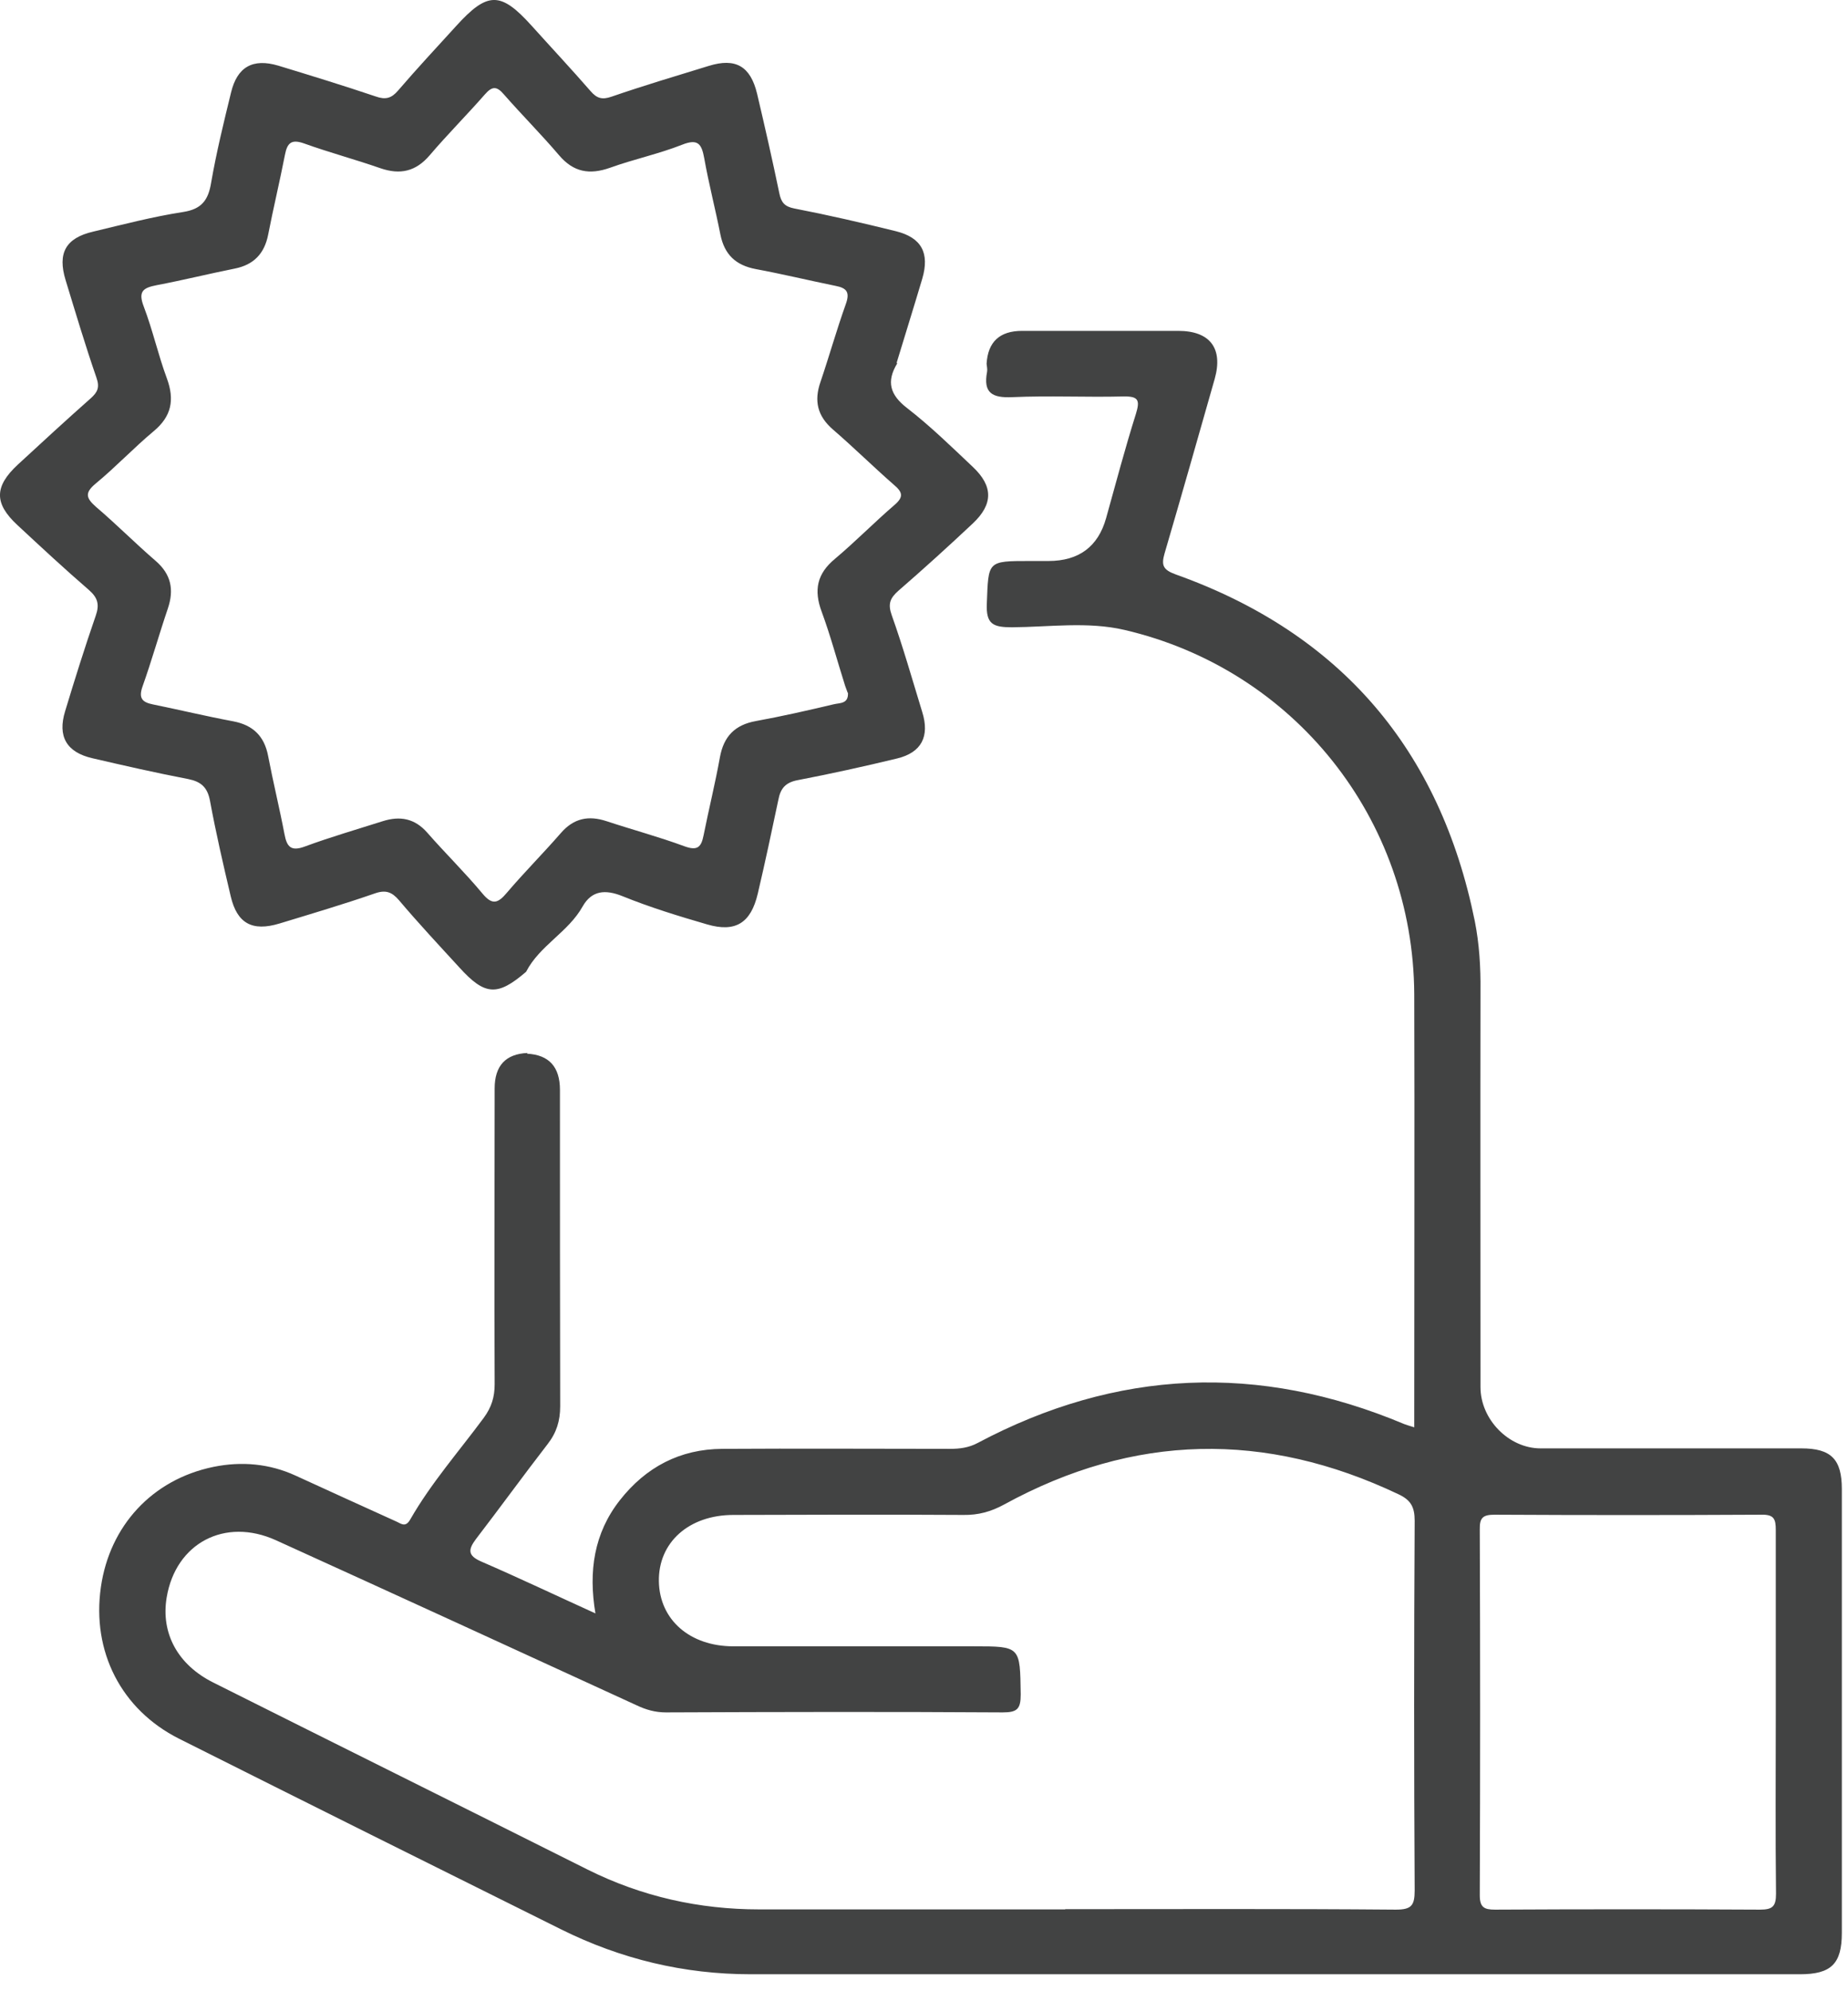
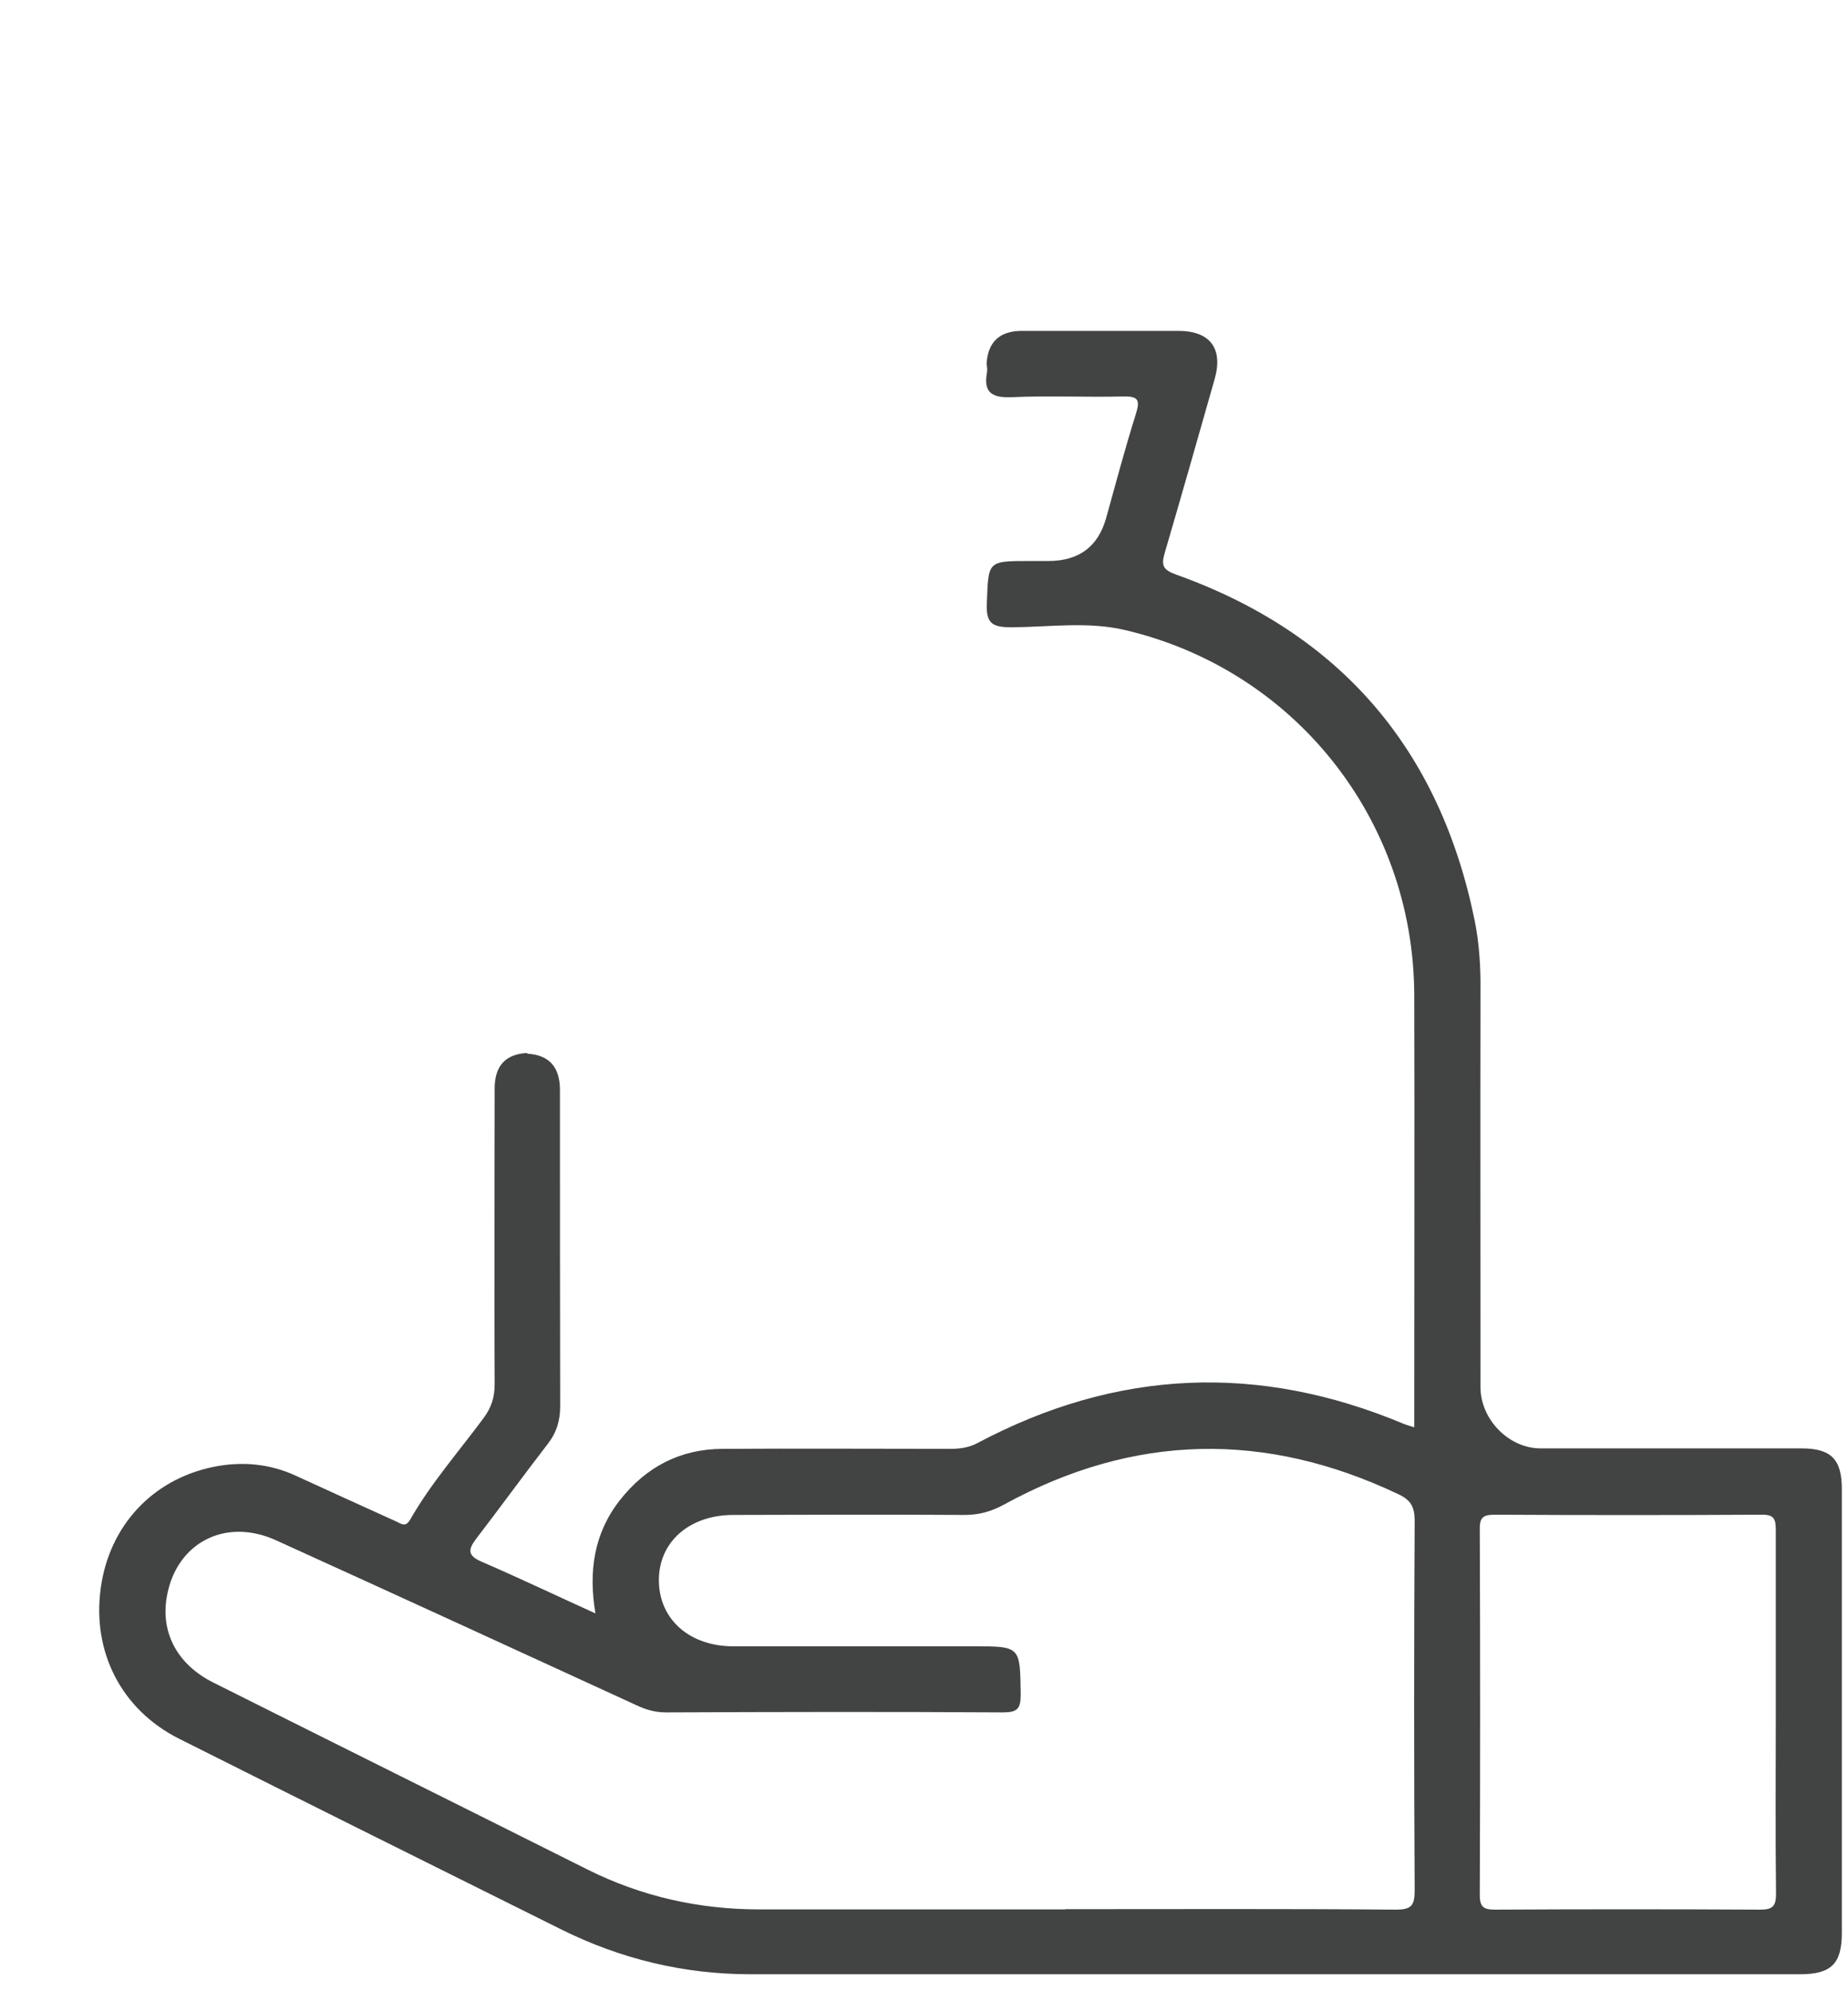
<svg xmlns="http://www.w3.org/2000/svg" width="39" height="42" viewBox="0 0 39 42" fill="none">
  <path d="M11.123 22.225C11.586 22.249 11.817 22.503 11.817 22.989C11.817 25.212 11.817 27.439 11.822 29.662C11.822 29.966 11.747 30.216 11.557 30.46C11.043 31.125 10.554 31.799 10.044 32.463C9.875 32.688 9.87 32.813 10.159 32.938C10.953 33.282 11.732 33.652 12.566 34.031C12.416 33.142 12.536 32.338 13.081 31.644C13.63 30.945 14.349 30.565 15.243 30.56C16.846 30.55 18.449 30.56 20.052 30.56C20.257 30.56 20.447 30.535 20.632 30.436C23.568 28.877 26.564 28.748 29.631 30.036C29.681 30.056 29.736 30.071 29.846 30.106C29.846 29.961 29.846 29.841 29.846 29.721C29.846 26.805 29.855 23.883 29.846 20.967C29.826 17.276 27.314 14.12 23.728 13.286C22.949 13.106 22.145 13.226 21.356 13.231C20.956 13.231 20.806 13.166 20.826 12.727C20.861 11.833 20.831 11.833 21.735 11.833H22.125C22.767 11.833 23.174 11.532 23.343 10.929C23.548 10.195 23.743 9.456 23.973 8.727C24.062 8.437 24.023 8.357 23.708 8.362C22.929 8.382 22.145 8.342 21.366 8.377C20.936 8.397 20.747 8.287 20.831 7.843C20.841 7.788 20.826 7.728 20.821 7.673C20.848 7.21 21.098 6.979 21.57 6.979C22.669 6.979 23.768 6.979 24.866 6.979C25.536 6.979 25.815 7.348 25.636 7.988C25.286 9.216 24.936 10.45 24.577 11.673C24.507 11.918 24.537 12.018 24.817 12.118C28.297 13.361 30.39 15.813 31.124 19.429C31.219 19.908 31.249 20.398 31.244 20.892C31.239 23.679 31.244 26.465 31.244 29.257C31.244 29.941 31.843 30.55 32.512 30.55C34.345 30.55 36.183 30.55 38.016 30.55C38.645 30.55 38.87 30.78 38.87 31.409C38.87 34.531 38.87 37.647 38.87 40.768C38.87 41.422 38.645 41.642 37.986 41.642C30.605 41.642 23.224 41.642 15.842 41.642C14.434 41.642 13.106 41.322 11.847 40.698C9.155 39.36 6.464 38.021 3.777 36.673C2.558 36.059 1.934 34.835 2.129 33.477C2.314 32.183 3.213 31.205 4.506 30.94C5.095 30.82 5.685 30.87 6.239 31.125C6.943 31.449 7.652 31.769 8.356 32.089C8.461 32.133 8.556 32.233 8.661 32.044C9.1 31.279 9.685 30.615 10.209 29.906C10.374 29.681 10.439 29.467 10.439 29.197C10.429 27.119 10.439 25.037 10.439 22.959C10.439 22.48 10.67 22.23 11.133 22.21L11.123 22.225ZM22.479 40.269C24.807 40.269 27.129 40.259 29.456 40.279C29.786 40.279 29.855 40.194 29.855 39.874C29.84 37.272 29.84 34.675 29.855 32.074C29.855 31.784 29.771 31.639 29.516 31.519C26.699 30.181 23.928 30.236 21.191 31.734C20.916 31.884 20.647 31.959 20.332 31.954C18.714 31.944 17.096 31.949 15.478 31.954C14.539 31.954 13.89 32.533 13.905 33.357C13.92 34.166 14.559 34.725 15.478 34.725C17.166 34.725 18.859 34.725 20.547 34.725C21.541 34.725 21.526 34.725 21.541 35.739C21.541 36.044 21.471 36.119 21.161 36.119C18.794 36.104 16.422 36.109 14.055 36.119C13.83 36.119 13.635 36.064 13.435 35.969C10.898 34.805 8.366 33.642 5.824 32.488C4.746 31.999 3.707 32.548 3.517 33.697C3.392 34.451 3.752 35.115 4.501 35.489C7.133 36.808 9.77 38.116 12.402 39.435C13.545 40.004 14.754 40.274 16.027 40.274C18.18 40.274 20.332 40.274 22.484 40.274L22.479 40.269ZM37.476 36.129C37.476 34.845 37.476 33.557 37.476 32.273C37.476 32.044 37.441 31.944 37.177 31.949C35.299 31.959 33.421 31.959 31.544 31.949C31.299 31.949 31.224 32.009 31.229 32.258C31.239 34.83 31.239 37.402 31.229 39.974C31.229 40.229 31.319 40.279 31.549 40.279C33.411 40.269 35.274 40.269 37.142 40.279C37.406 40.279 37.481 40.214 37.481 39.944C37.466 38.671 37.476 37.402 37.476 36.129Z" fill="#424343" />
-   <path d="M18.933 7.668C18.704 8.047 18.779 8.327 19.143 8.607C19.633 8.986 20.077 9.421 20.532 9.85C20.961 10.255 20.961 10.634 20.532 11.039C20.017 11.523 19.493 11.998 18.958 12.462C18.784 12.617 18.734 12.737 18.819 12.976C19.058 13.646 19.253 14.335 19.463 15.019C19.623 15.533 19.448 15.873 18.933 15.998C18.234 16.167 17.53 16.322 16.826 16.457C16.571 16.507 16.471 16.637 16.427 16.867C16.287 17.531 16.147 18.19 15.992 18.849C15.847 19.468 15.523 19.673 14.923 19.498C14.324 19.324 13.72 19.139 13.14 18.904C12.771 18.754 12.486 18.784 12.296 19.119C11.992 19.663 11.388 19.943 11.103 20.497C10.499 21.017 10.234 21.002 9.695 20.407C9.265 19.938 8.831 19.474 8.421 18.989C8.271 18.814 8.141 18.764 7.912 18.844C7.248 19.074 6.573 19.274 5.899 19.479C5.325 19.653 5.005 19.479 4.87 18.909C4.711 18.235 4.556 17.566 4.431 16.887C4.376 16.602 4.241 16.487 3.971 16.432C3.292 16.302 2.618 16.148 1.949 15.993C1.405 15.868 1.21 15.533 1.375 14.999C1.579 14.325 1.789 13.655 2.019 12.991C2.104 12.752 2.064 12.607 1.874 12.442C1.36 11.998 0.865 11.538 0.366 11.074C-0.124 10.619 -0.124 10.264 0.376 9.8C0.885 9.331 1.395 8.861 1.914 8.402C2.059 8.272 2.109 8.172 2.034 7.962C1.799 7.283 1.594 6.594 1.385 5.91C1.21 5.34 1.385 5.021 1.964 4.886C2.593 4.736 3.222 4.571 3.862 4.472C4.256 4.412 4.396 4.222 4.456 3.852C4.566 3.218 4.721 2.584 4.875 1.955C5.005 1.41 5.335 1.225 5.874 1.385C6.563 1.595 7.248 1.805 7.927 2.034C8.136 2.109 8.261 2.074 8.401 1.91C8.796 1.45 9.21 1.006 9.62 0.556C10.289 -0.183 10.564 -0.183 11.218 0.541C11.632 1.001 12.057 1.455 12.466 1.925C12.596 2.074 12.706 2.109 12.906 2.039C13.585 1.805 14.274 1.6 14.958 1.39C15.523 1.215 15.837 1.395 15.977 1.975C16.142 2.674 16.302 3.378 16.447 4.077C16.486 4.267 16.556 4.357 16.761 4.397C17.48 4.536 18.194 4.701 18.904 4.876C19.448 5.011 19.623 5.335 19.463 5.88C19.288 6.469 19.103 7.058 18.924 7.648L18.933 7.668ZM17.89 14.614C17.875 14.574 17.855 14.519 17.835 14.464C17.67 13.945 17.53 13.416 17.34 12.901C17.171 12.447 17.241 12.102 17.62 11.788C18.049 11.428 18.444 11.024 18.874 10.654C19.073 10.484 19.053 10.384 18.864 10.225C18.429 9.845 18.015 9.436 17.58 9.061C17.25 8.776 17.176 8.457 17.315 8.057C17.5 7.513 17.655 6.959 17.85 6.414C17.94 6.164 17.87 6.075 17.635 6.03C17.071 5.915 16.511 5.78 15.947 5.675C15.528 5.595 15.288 5.37 15.203 4.946C15.098 4.412 14.958 3.877 14.863 3.343C14.808 3.038 14.733 2.918 14.394 3.053C13.899 3.248 13.375 3.358 12.876 3.538C12.441 3.692 12.102 3.633 11.797 3.273C11.422 2.833 11.013 2.424 10.633 1.99C10.479 1.81 10.384 1.82 10.234 1.99C9.854 2.424 9.445 2.833 9.07 3.273C8.776 3.618 8.446 3.692 8.027 3.548C7.497 3.363 6.953 3.218 6.424 3.028C6.159 2.933 6.064 3.003 6.014 3.263C5.904 3.827 5.769 4.387 5.659 4.951C5.58 5.35 5.355 5.585 4.955 5.665C4.406 5.775 3.862 5.91 3.307 6.015C3.028 6.07 2.908 6.139 3.033 6.464C3.222 6.959 3.337 7.483 3.522 7.982C3.687 8.432 3.622 8.781 3.242 9.096C2.823 9.446 2.443 9.85 2.019 10.2C1.779 10.399 1.819 10.509 2.029 10.694C2.458 11.059 2.853 11.458 3.282 11.828C3.612 12.112 3.677 12.437 3.542 12.836C3.357 13.381 3.202 13.935 3.008 14.479C2.918 14.734 3.008 14.814 3.232 14.859C3.797 14.974 4.356 15.109 4.92 15.214C5.34 15.293 5.58 15.528 5.659 15.948C5.764 16.497 5.899 17.046 6.004 17.596C6.054 17.86 6.139 17.965 6.434 17.855C6.973 17.656 7.527 17.496 8.077 17.321C8.441 17.206 8.751 17.261 9.015 17.561C9.395 17.995 9.809 18.4 10.179 18.844C10.389 19.099 10.509 19.054 10.698 18.829C11.063 18.4 11.463 18 11.832 17.576C12.107 17.256 12.421 17.196 12.801 17.321C13.345 17.501 13.905 17.651 14.444 17.85C14.719 17.95 14.798 17.87 14.848 17.621C14.958 17.071 15.093 16.527 15.193 15.973C15.273 15.533 15.508 15.289 15.952 15.209C16.501 15.109 17.051 14.984 17.6 14.854C17.725 14.824 17.91 14.849 17.895 14.609L17.89 14.614Z" fill="#424343" />
</svg>